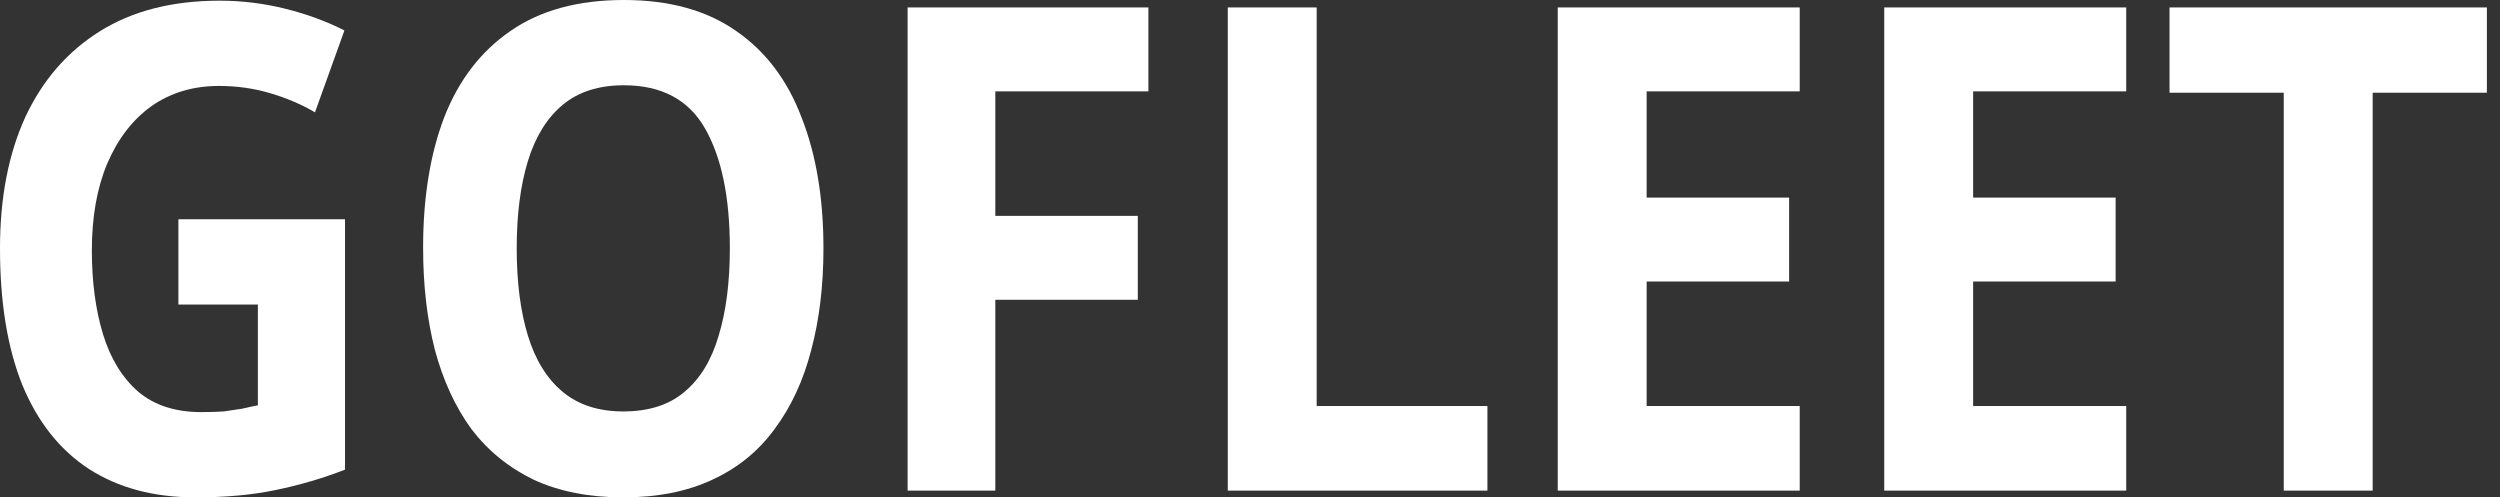
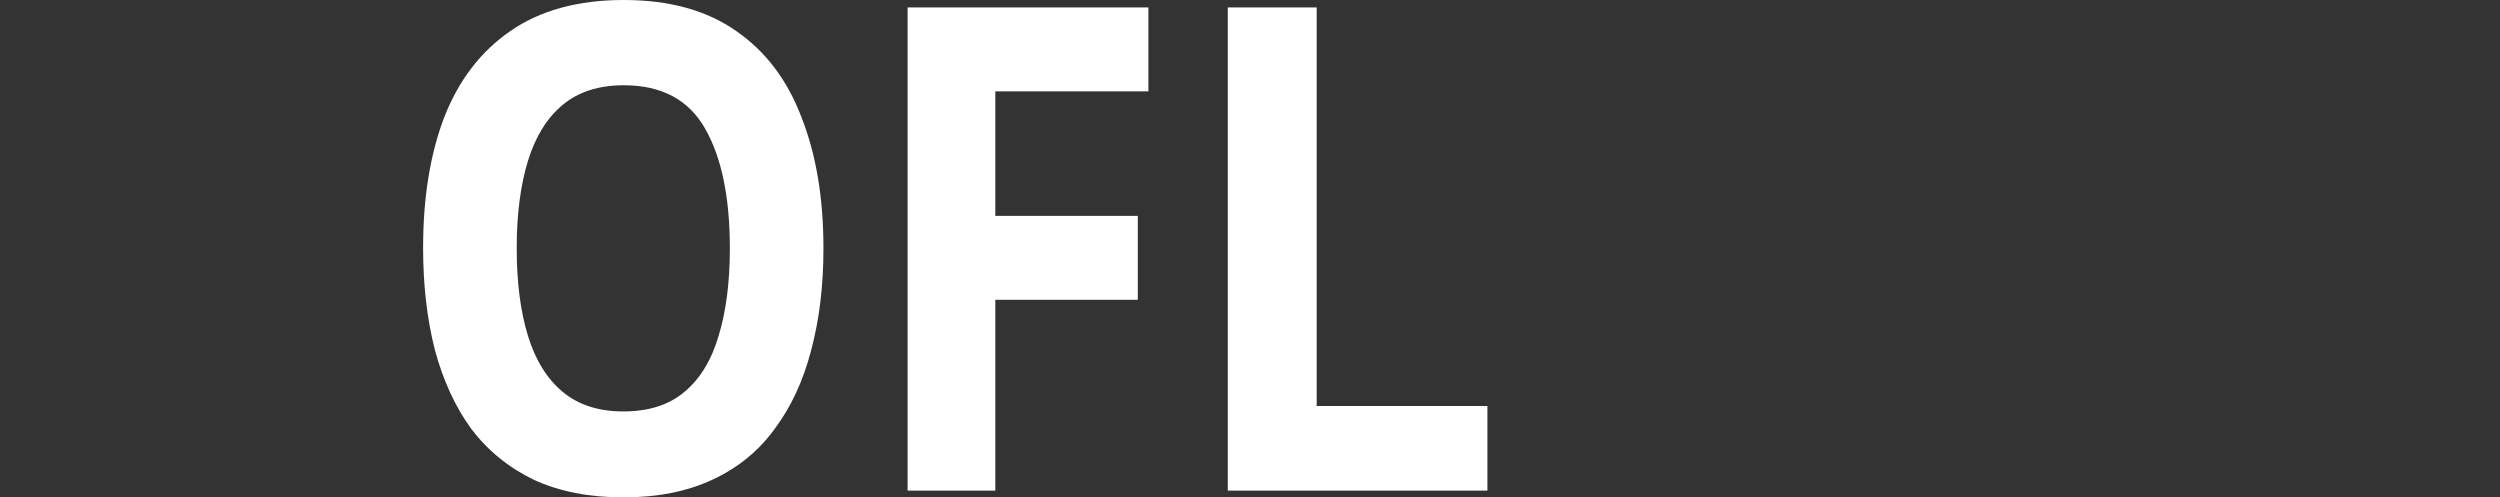
<svg xmlns="http://www.w3.org/2000/svg" width="181" height="36" viewBox="0 0 181 36" fill="none">
  <rect x="0" y="0" width="181" height="36" fill="#333333" stroke="none" />
-   <path d="M12.916 15.874H24.979V34.001C23.387 34.622 21.725 35.112 19.992 35.471C18.287 35.83 16.34 36.01 14.152 36.01C11.14 36.01 8.568 35.324 6.437 33.952C4.334 32.58 2.728 30.555 1.62 27.877C0.54 25.199 0 21.9 0 17.98C0 14.322 0.611 11.154 1.833 8.476C3.083 5.798 4.888 3.723 7.246 2.254C9.605 0.784 12.489 0.049 15.899 0.049C17.519 0.049 19.111 0.245 20.674 0.637C22.237 1.029 23.657 1.551 24.936 2.205L22.805 8.133C21.867 7.578 20.802 7.12 19.608 6.761C18.415 6.402 17.164 6.222 15.857 6.222C13.981 6.222 12.347 6.712 10.955 7.692C9.591 8.672 8.525 10.06 7.758 11.856C7.019 13.62 6.65 15.71 6.65 18.128C6.65 20.414 6.92 22.439 7.46 24.203C8 25.966 8.852 27.355 10.017 28.367C11.182 29.347 12.703 29.837 14.578 29.837C15.203 29.837 15.743 29.82 16.198 29.788C16.681 29.723 17.122 29.657 17.519 29.592C17.917 29.494 18.301 29.412 18.67 29.347V22.047H12.916V15.874Z" fill="white" />
  <path d="M59.618 17.98C59.618 20.691 59.32 23.157 58.723 25.378C58.155 27.567 57.274 29.461 56.08 31.062C54.915 32.662 53.409 33.887 51.562 34.736C49.743 35.585 47.598 36.01 45.125 36.01C42.653 36.01 40.493 35.585 38.646 34.736C36.828 33.854 35.321 32.629 34.128 31.062C32.963 29.461 32.082 27.55 31.485 25.329C30.917 23.108 30.633 20.642 30.633 17.931C30.633 14.306 31.144 11.154 32.167 8.476C33.218 5.798 34.81 3.723 36.941 2.254C39.101 0.751 41.843 0 45.168 0C48.464 0 51.178 0.751 53.31 2.254C55.441 3.723 57.018 5.814 58.041 8.525C59.093 11.203 59.618 14.355 59.618 17.98ZM37.41 17.98C37.41 20.43 37.68 22.537 38.22 24.301C38.76 26.064 39.598 27.42 40.735 28.367C41.872 29.314 43.335 29.788 45.125 29.788C46.972 29.788 48.45 29.314 49.559 28.367C50.695 27.42 51.519 26.064 52.031 24.301C52.571 22.537 52.841 20.43 52.841 17.98C52.841 14.29 52.244 11.399 51.05 9.309C49.857 7.218 47.896 6.173 45.168 6.173C43.349 6.173 41.872 6.647 40.735 7.594C39.598 8.541 38.76 9.897 38.22 11.66C37.68 13.424 37.41 15.531 37.41 17.98Z" fill="white" />
  <path d="M72.061 35.52H65.71V0.539H83.144V6.614H72.061V15.629H82.376V21.704H72.061V35.52Z" fill="white" />
  <path d="M88.891 35.52V0.539H95.327V29.396H107.689V35.52H88.891Z" fill="white" />
-   <path d="M130.299 35.52H112.78V0.539H130.299V6.614H119.216V14.306H129.532V20.381H119.216V29.396H130.299V35.52Z" fill="white" />
-   <path d="M153.938 35.52H136.419V0.539H153.938V6.614H142.855V14.306H153.171V20.381H142.855V29.396H153.938V35.52Z" fill="white" />
-   <path d="M171.78 35.52H165.344V6.712H157.074V0.539H180.05V6.712H171.78V35.52Z" fill="white" />
</svg>